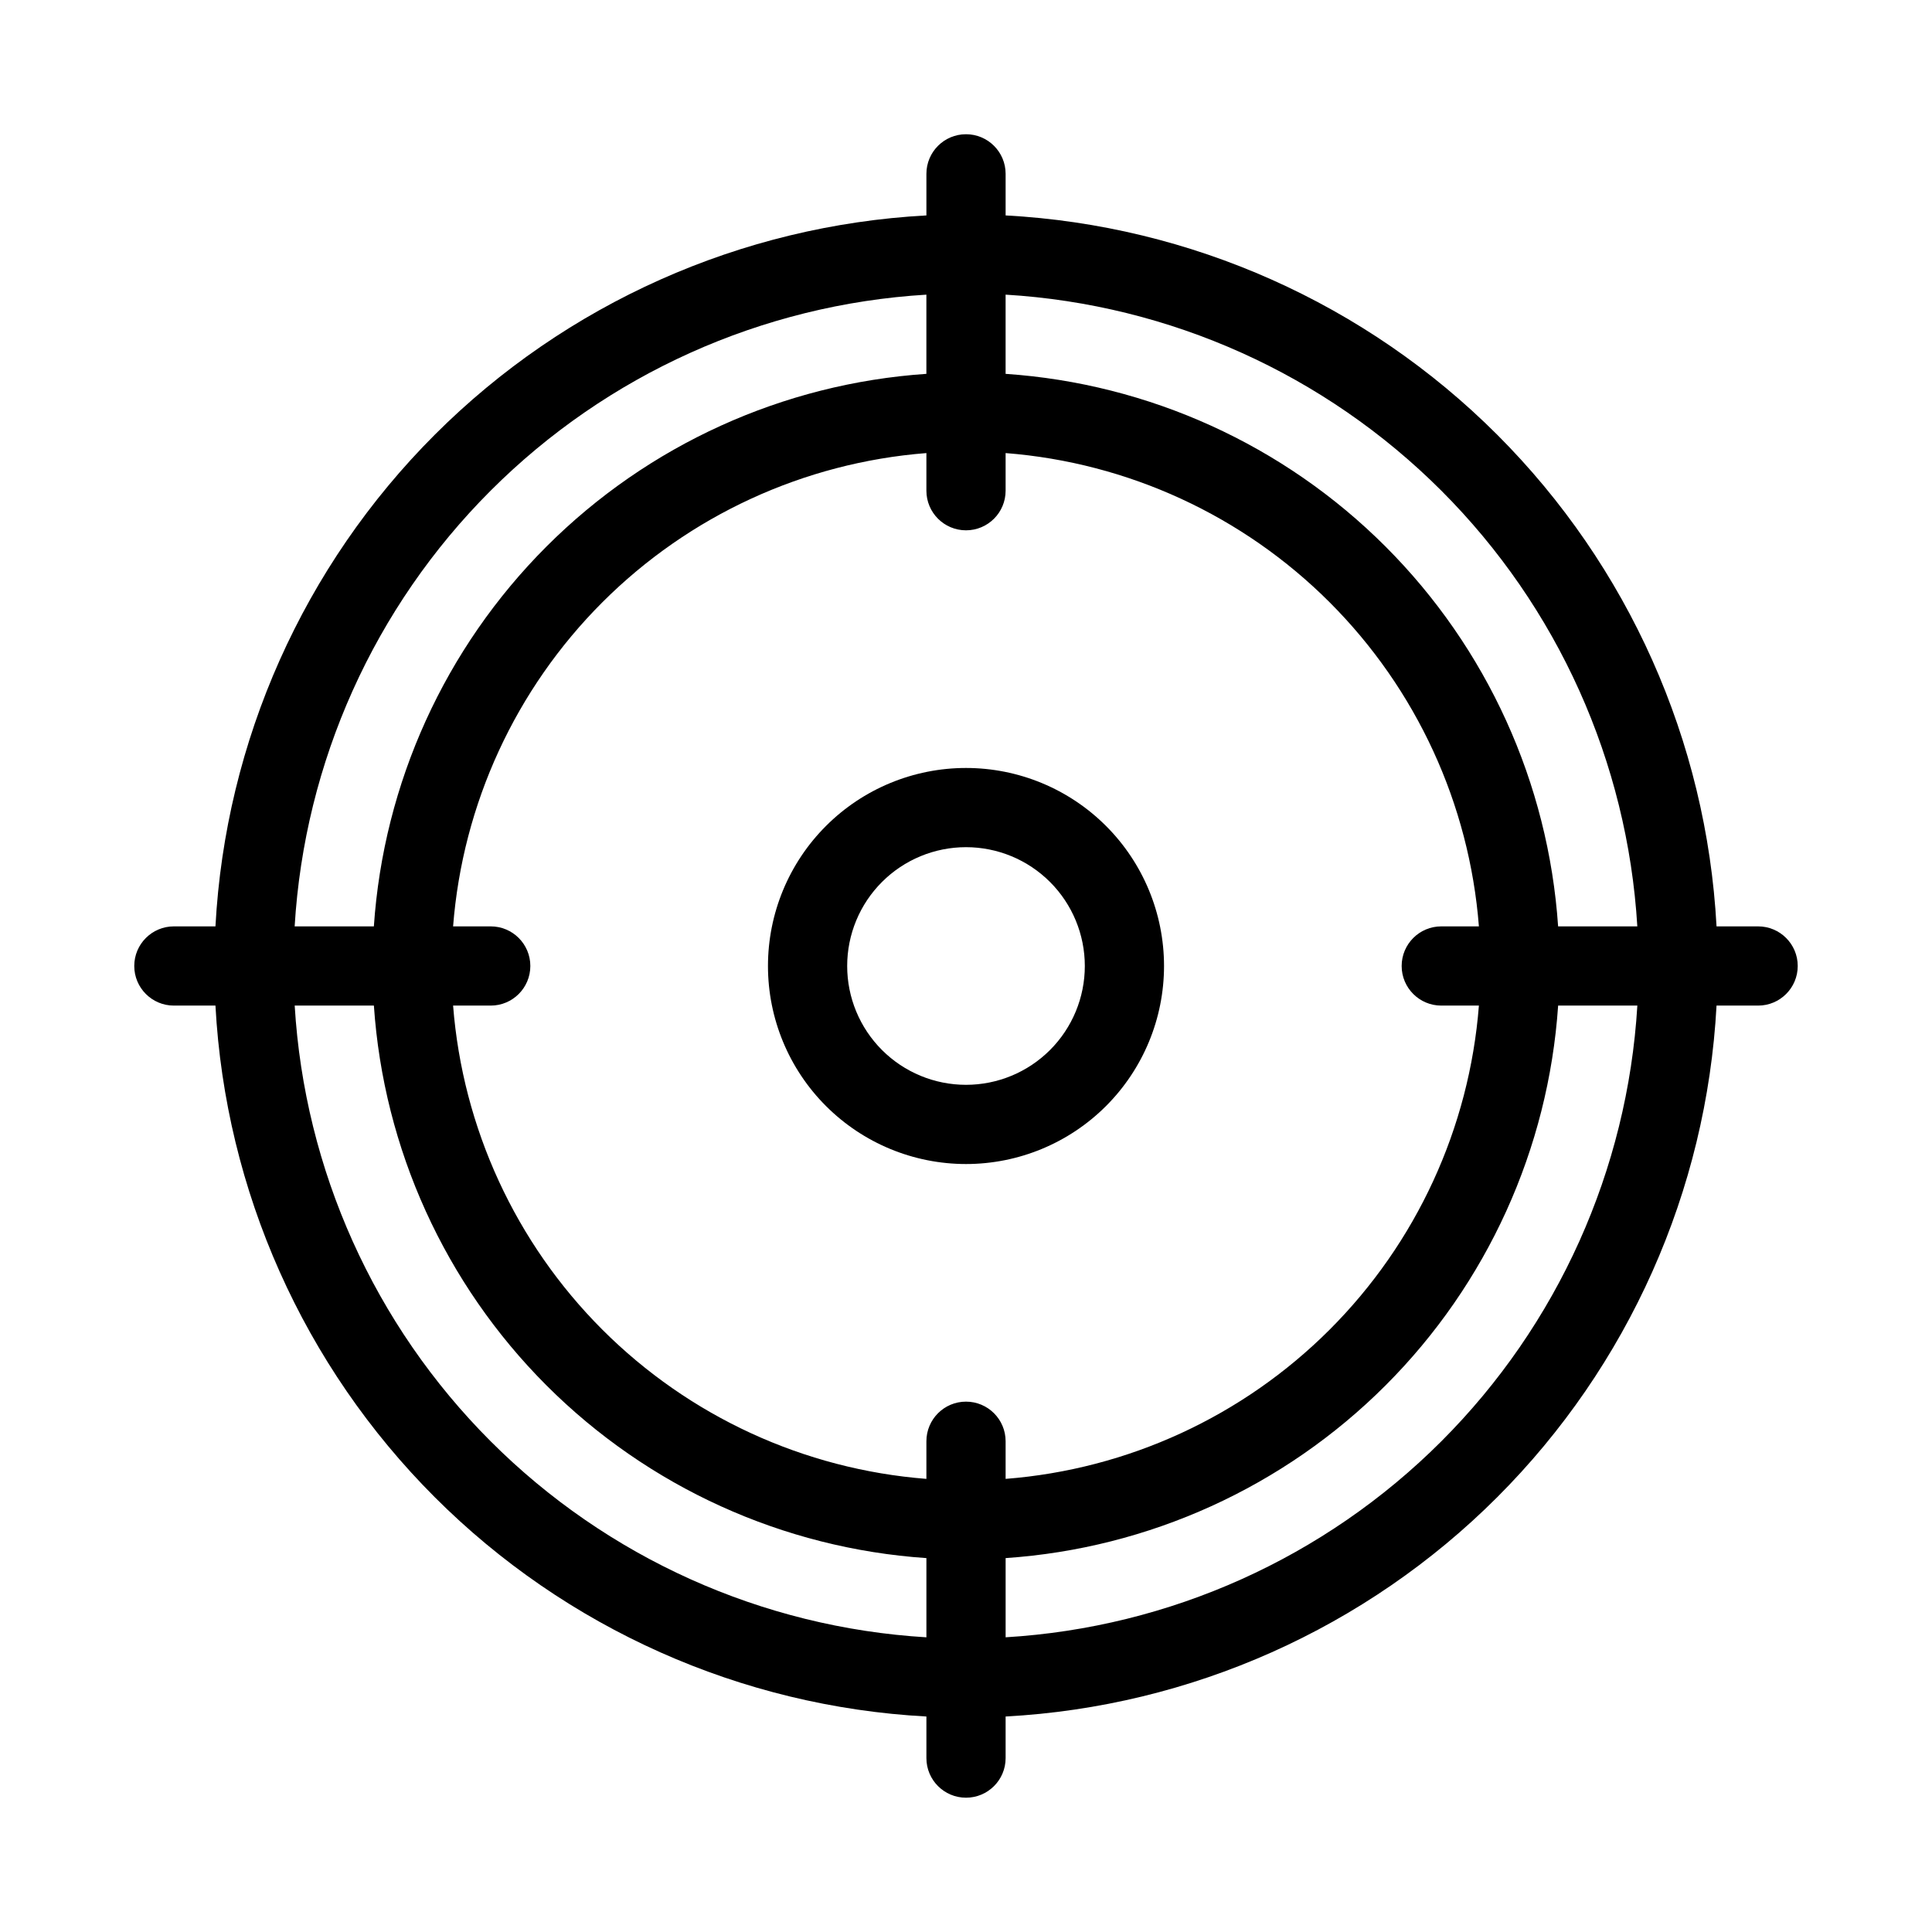
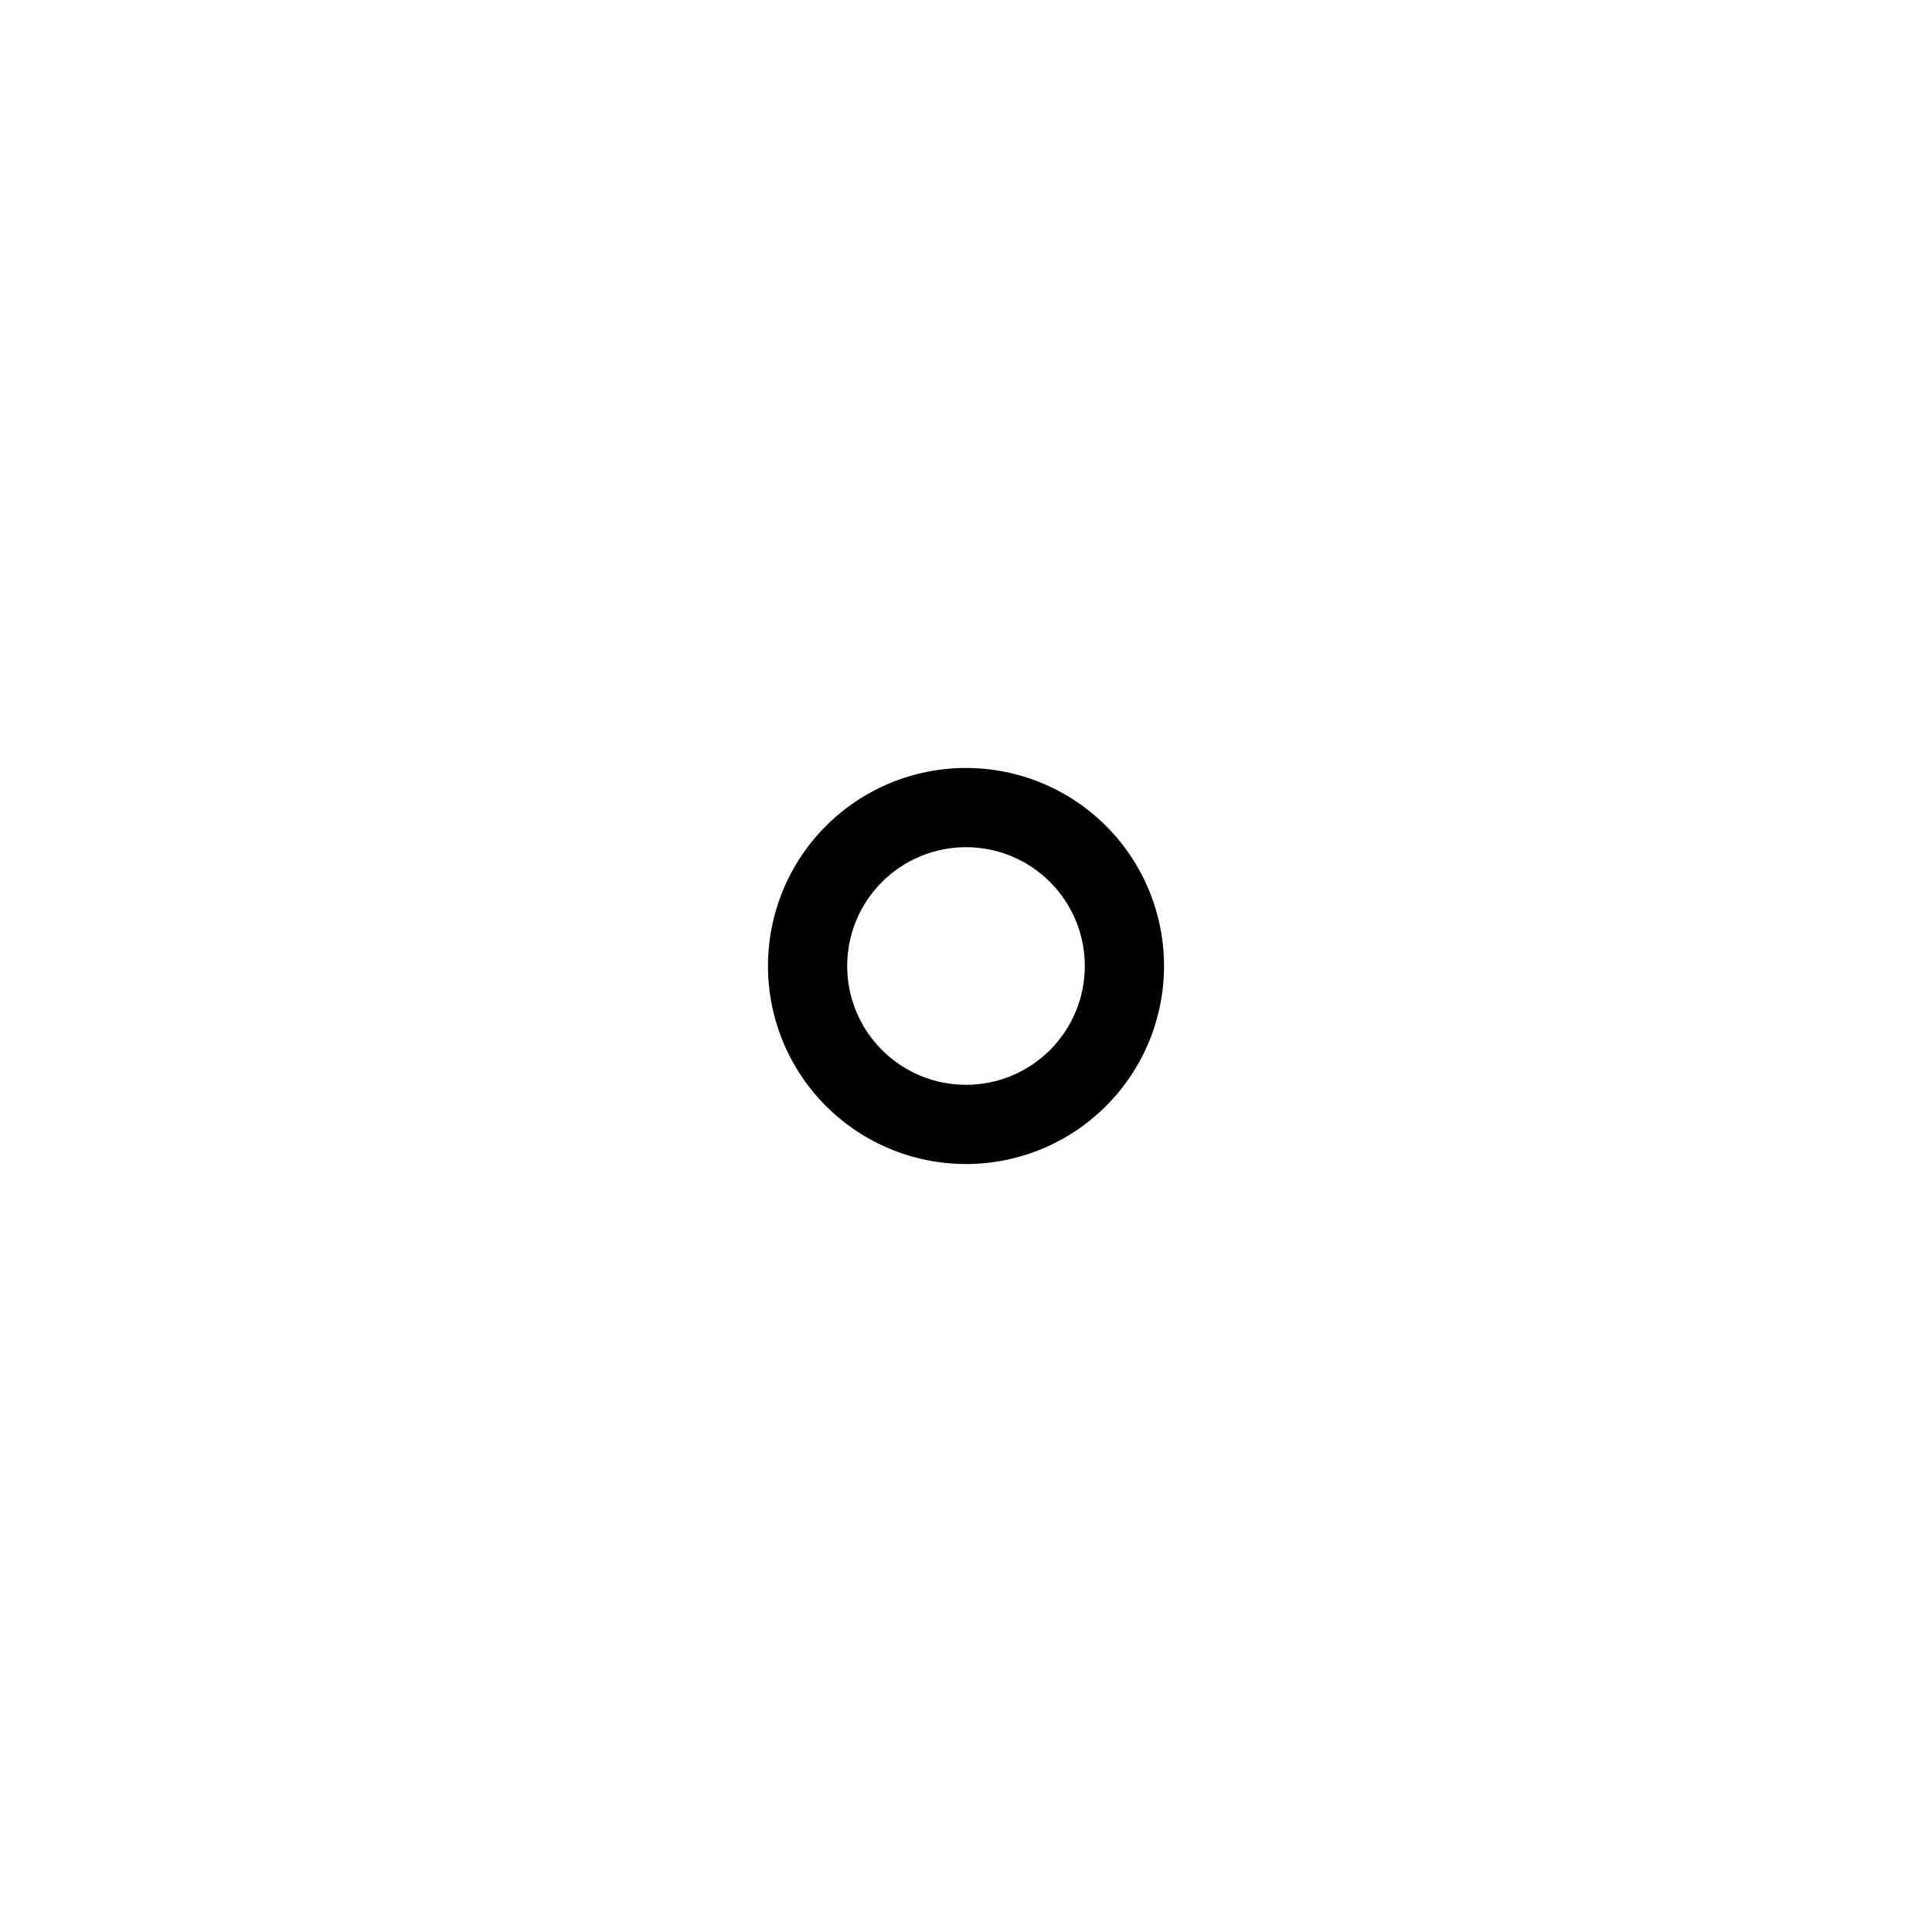
<svg xmlns="http://www.w3.org/2000/svg" fill="#000000" width="800px" height="800px" version="1.1" viewBox="144 144 512 512">
  <g>
-     <path d="m609.92 389.5h-11.02c-2.648-49.109-23.348-95.508-58.121-130.29-34.777-34.773-81.176-55.473-130.28-58.121v-11.02c0-5.797-4.699-10.496-10.496-10.496s-10.496 4.699-10.496 10.496v11.02c-49.109 2.648-95.508 23.348-130.29 58.121-34.773 34.777-55.473 81.176-58.121 130.29h-11.02c-5.797 0-10.496 4.699-10.496 10.496s4.699 10.496 10.496 10.496h11.02c2.648 49.105 23.348 95.504 58.121 130.28 34.777 34.773 81.176 55.473 130.29 58.121v11.02c0 5.797 4.699 10.496 10.496 10.496s10.496-4.699 10.496-10.496v-11.02c49.105-2.648 95.504-23.348 130.28-58.121 34.773-34.777 55.473-81.176 58.121-130.28h11.02c5.797 0 10.496-4.699 10.496-10.496s-4.699-10.496-10.496-10.496zm-32.012 0h-20.992c-2.578-37.984-18.832-73.75-45.75-100.67-26.922-26.922-62.688-43.176-100.67-45.754v-20.992c43.543 2.617 84.621 21.094 115.47 51.941s49.324 71.926 51.941 115.47zm-51.957 20.992h9.973c-2.527 32.422-16.555 62.879-39.551 85.875s-53.453 37.023-85.875 39.551v-9.973c0-5.797-4.699-10.496-10.496-10.496s-10.496 4.699-10.496 10.496v9.973c-32.426-2.527-62.879-16.555-85.879-39.551-22.996-22.996-37.023-53.453-39.551-85.875h9.973c5.797 0 10.496-4.699 10.496-10.496s-4.699-10.496-10.496-10.496h-9.973c2.527-32.426 16.555-62.879 39.551-85.879 23-22.996 53.453-37.023 85.879-39.551v9.973c0 5.797 4.699 10.496 10.496 10.496s10.496-4.699 10.496-10.496v-9.973c32.422 2.527 62.879 16.555 85.875 39.551 22.996 23 37.023 53.453 39.551 85.879h-9.973c-5.797 0-10.496 4.699-10.496 10.496s4.699 10.496 10.496 10.496zm-136.45-188.41v20.992c-37.984 2.578-73.75 18.832-100.67 45.754-26.922 26.918-43.176 62.684-45.754 100.67h-20.992c2.617-43.547 21.094-84.625 51.941-115.47s71.926-49.324 115.47-51.941zm-167.41 188.41h20.992c2.578 37.98 18.832 73.746 45.754 100.67 26.918 26.918 62.684 43.172 100.67 45.75v20.992c-43.547-2.617-84.625-21.094-115.47-51.941s-49.324-71.926-51.941-115.47zm188.41 167.41v-20.992c37.98-2.578 73.746-18.832 100.67-45.75 26.918-26.922 43.172-62.688 45.75-100.67h20.992c-2.617 43.543-21.094 84.621-51.941 115.47s-71.926 49.324-115.47 51.941z" />
    <path d="m400 347.52c-13.922 0-27.27 5.527-37.109 15.371-9.844 9.84-15.371 23.188-15.371 37.109 0 13.918 5.527 27.266 15.371 37.109 9.84 9.84 23.188 15.371 37.109 15.371 13.918 0 27.266-5.531 37.109-15.371 9.84-9.844 15.371-23.191 15.371-37.109 0-13.922-5.531-27.27-15.371-37.109-9.844-9.844-23.191-15.371-37.109-15.371zm0 83.969c-8.352 0-16.363-3.32-22.266-9.223-5.906-5.906-9.223-13.914-9.223-22.266s3.316-16.363 9.223-22.266c5.902-5.906 13.914-9.223 22.266-9.223s16.359 3.316 22.266 9.223c5.902 5.902 9.223 13.914 9.223 22.266s-3.32 16.359-9.223 22.266c-5.906 5.902-13.914 9.223-22.266 9.223z" />
  </g>
</svg>